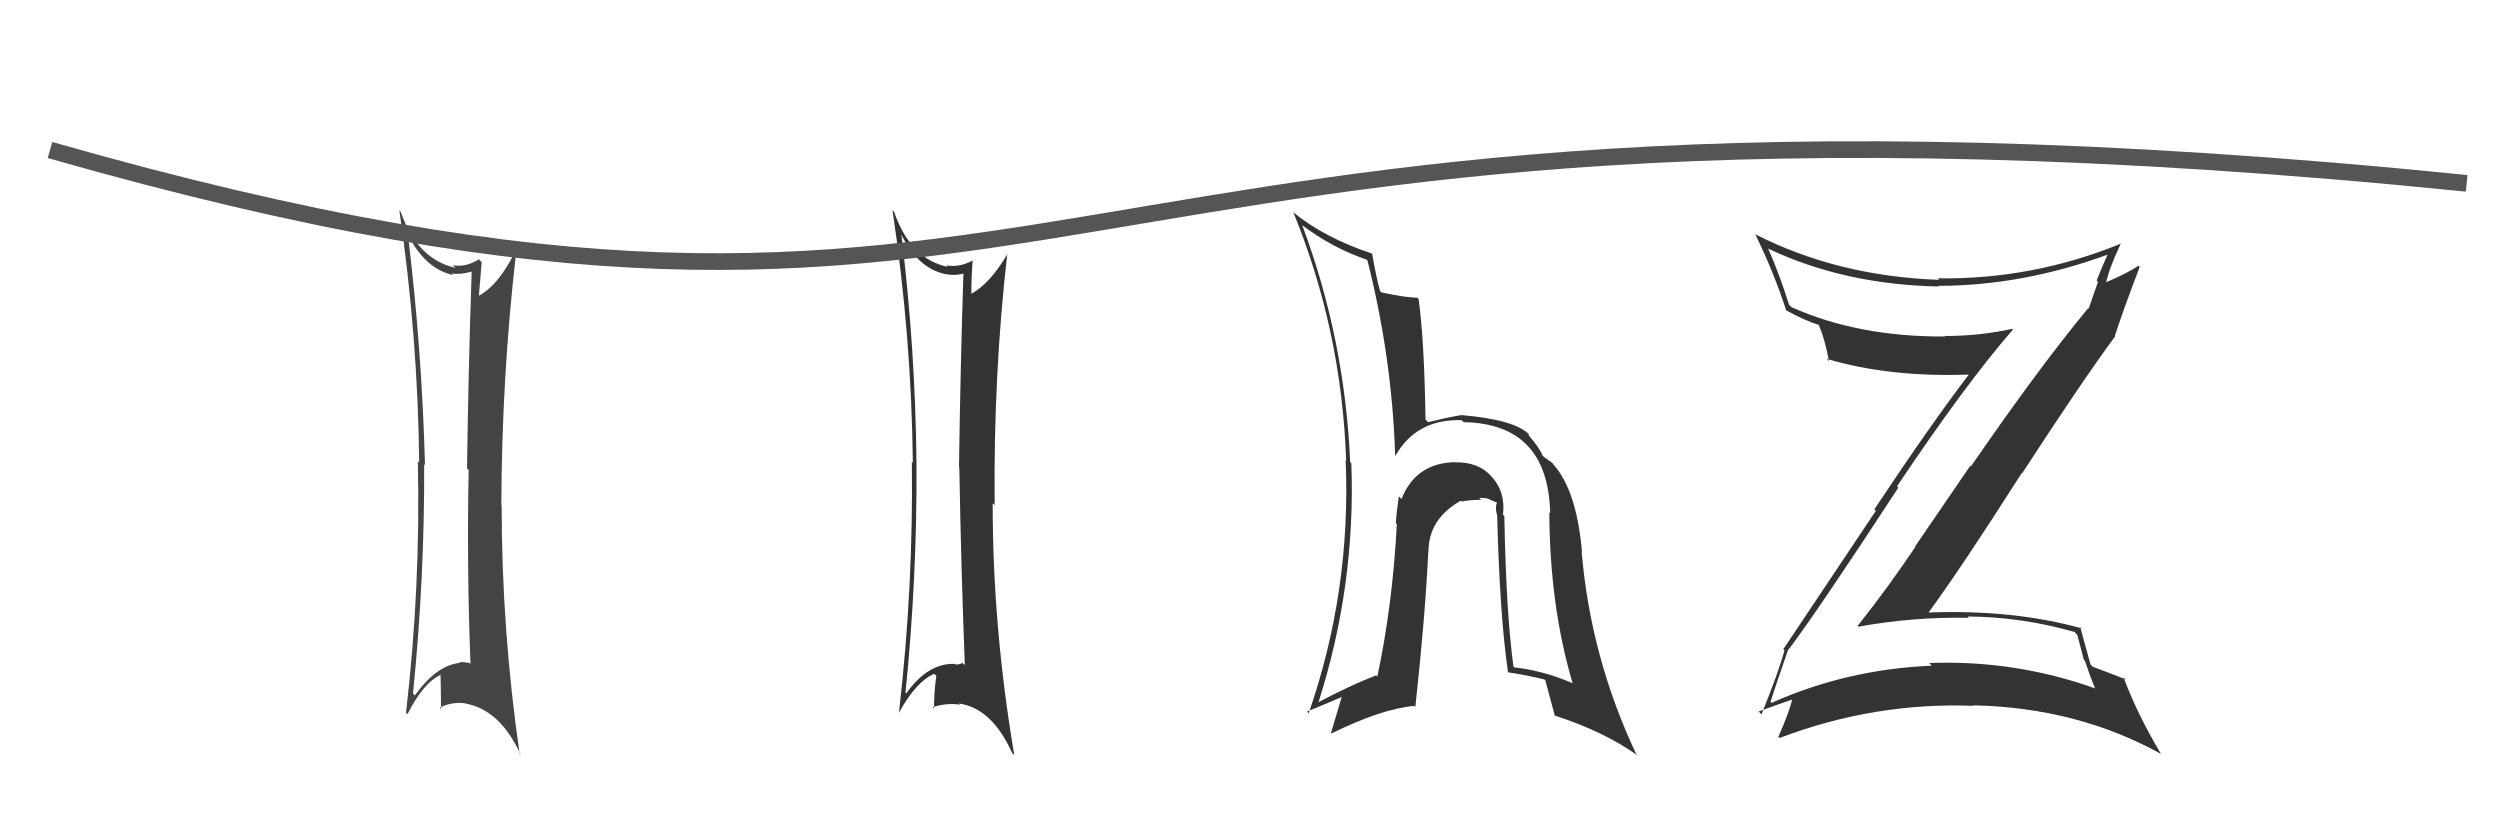
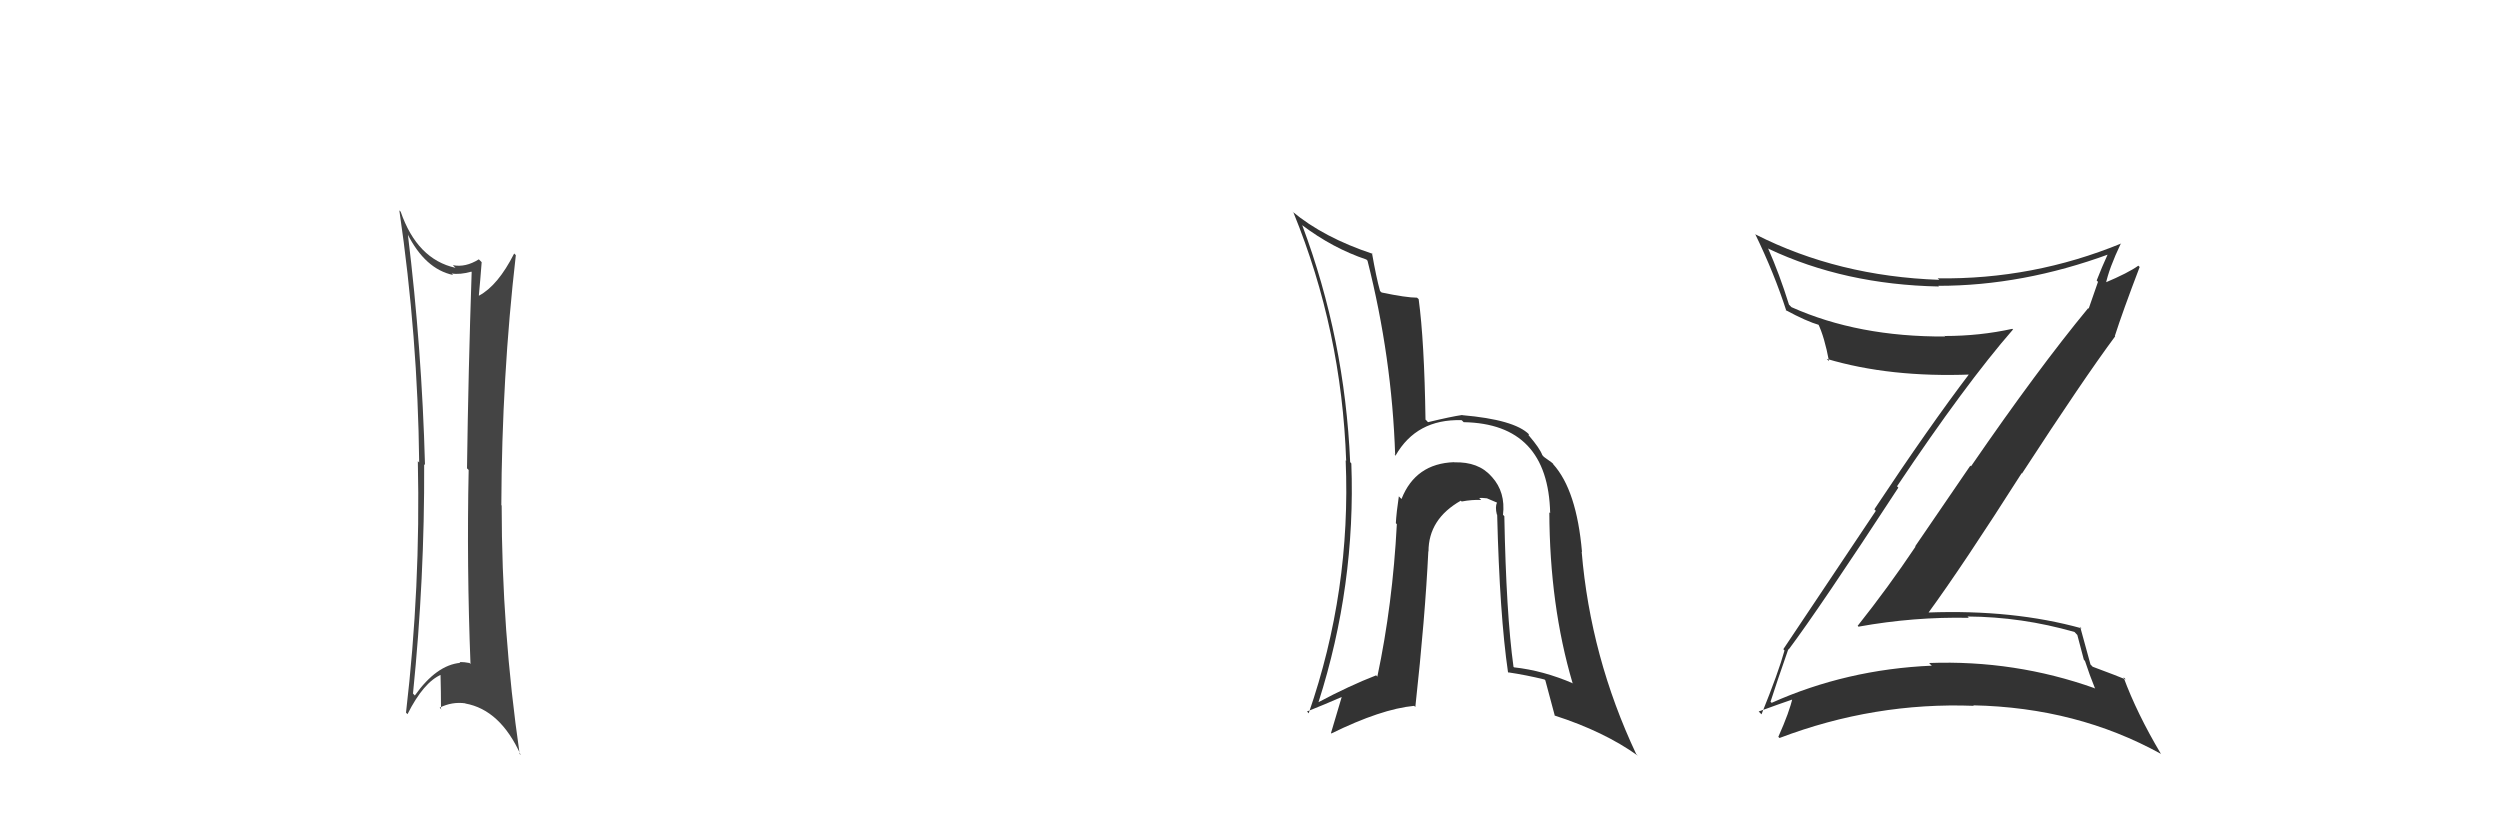
<svg xmlns="http://www.w3.org/2000/svg" width="150" height="50" viewBox="0,0,150,50">
-   <path fill="#333" d="M54.04 14.02L54.14 14.12L54.07 14.05Q55.07 16.11 56.74 16.45L56.78 16.49L56.73 16.44Q57.28 16.57 57.97 16.38L57.82 16.24L57.81 16.22Q57.62 22.16 57.54 28.03L57.61 28.09L57.56 28.04Q57.66 33.97 57.89 39.91L57.90 39.92L57.75 39.77Q57.63 39.87 57.32 39.87L57.23 39.78L57.28 39.83Q55.67 39.78 54.37 41.61L54.43 41.66L54.33 41.56Q55.03 34.65 54.99 27.80L54.95 27.76L54.99 27.79Q54.92 20.91 54.08 14.06ZM54.02 42.81L54.08 42.88L53.95 42.74Q54.98 40.88 56.05 40.43L56.22 40.59L56.18 40.56Q56.04 41.52 56.04 42.51L55.95 42.42L55.96 42.43Q56.80 42.16 57.60 42.28L57.61 42.29L57.53 42.21Q59.51 42.48 60.73 45.18L60.88 45.33L60.86 45.32Q59.56 37.66 59.56 30.20L59.63 30.26L59.68 30.31Q59.60 22.51 60.44 15.20L60.43 15.19L60.46 15.22Q59.39 17.04 58.24 17.65L58.31 17.71L58.28 17.69Q58.28 16.66 58.36 15.59L58.36 15.59L58.38 15.62Q57.55 16.07 56.78 15.92L56.80 15.94L56.87 16.01Q54.63 15.56 53.64 12.70L53.59 12.66L53.55 12.61Q54.69 20.22 54.77 27.76L54.79 27.79L54.71 27.71Q54.81 35.20 53.94 42.73Z" />
  <path fill="#333" d="M90.15 30.86L90.25 30.97L90.18 30.89Q90.34 29.53 89.52 28.62L89.49 28.59L89.48 28.58Q88.71 27.70 87.26 27.74L87.10 27.59L87.25 27.73Q84.93 27.81 84.09 29.94L83.93 29.78L83.93 29.78Q83.79 30.71 83.75 31.39L83.70 31.34L83.81 31.45Q83.56 36.26 82.64 40.60L82.64 40.60L82.57 40.52Q80.97 41.14 79.11 42.13L78.98 42.00L79.11 42.13Q81.35 35.12 81.08 27.81L81.05 27.77L81.01 27.73Q80.69 20.34 78.14 13.53L78.10 13.48L78.13 13.51Q79.96 14.89 81.98 15.57L81.99 15.58L82.05 15.64Q83.52 21.45 83.71 27.31L83.55 27.15L83.73 27.34Q84.99 25.13 87.69 25.21L87.71 25.22L87.82 25.33Q92.89 25.42 93.01 30.79L93.01 30.79L92.96 30.74Q92.98 36.32 94.35 40.97L94.41 41.02L94.40 41.01Q92.59 40.23 90.84 40.04L90.91 40.11L90.81 40.01Q90.37 36.83 90.26 30.97ZM90.56 40.41L90.52 40.36L90.49 40.34Q91.57 40.50 92.67 40.77L92.75 40.85L92.72 40.82Q92.76 40.97 93.29 42.95L93.24 42.89L93.27 42.93Q96.25 43.89 98.27 45.34L98.25 45.32L98.17 45.24Q95.43 39.42 94.90 33.10L95.01 33.21L94.92 33.12Q94.60 29.41 93.19 27.85L93.35 28.01L93.18 27.84Q93.28 27.86 92.63 27.41L92.57 27.34L92.54 27.31Q92.39 26.90 91.74 26.14L91.71 26.11L91.74 26.05L91.74 26.06Q90.86 25.18 87.74 24.91L87.70 24.87L87.73 24.90Q87.09 24.99 85.68 25.33L85.56 25.20L85.53 25.18Q85.46 20.46 85.12 17.95L85.11 17.94L85.02 17.86Q84.38 17.86 82.90 17.55L82.83 17.49L82.80 17.45Q82.58 16.67 82.32 15.19L82.37 15.24L82.36 15.23Q79.41 14.25 77.54 12.69L77.62 12.77L77.61 12.76Q80.50 19.84 80.77 27.65L80.69 27.57L80.74 27.62Q81.07 35.45 78.52 42.80L78.48 42.75L78.42 42.69Q79.50 42.26 80.64 41.76L80.55 41.66L79.86 43.98L79.88 44.01Q82.87 42.54 84.85 42.35L84.98 42.48L84.92 42.42Q85.51 37.03 85.70 33.07L85.64 33.01L85.71 33.09Q85.71 31.14 87.65 30.04L87.72 30.11L87.70 30.09Q88.34 29.97 88.87 30.00L88.72 29.85L88.75 29.88Q88.88 29.86 89.22 29.90L89.24 29.91L89.83 30.16L89.82 30.15Q89.70 30.41 89.81 30.87L89.82 30.87L89.83 30.88Q89.98 36.90 90.48 40.33Z" />
  <path fill="#444" d="M24.50 14.07L24.49 14.07L24.44 14.02Q25.51 16.15 27.19 16.50L27.15 16.46L27.10 16.41Q27.60 16.49 28.28 16.30L28.21 16.23L28.30 16.32Q28.10 22.24 28.02 28.10L28.04 28.12L28.12 28.20Q28.00 33.91 28.23 39.84L28.18 39.79L28.17 39.78Q27.87 39.72 27.57 39.72L27.65 39.80L27.62 39.77Q26.19 39.90 24.89 41.73L24.75 41.58L24.78 41.61Q25.48 34.70 25.45 27.85L25.38 27.78L25.50 27.90Q25.31 20.90 24.47 14.05ZM24.30 42.70L24.30 42.70L24.45 42.85Q25.42 40.92 26.49 40.47L26.55 40.53L26.43 40.41Q26.46 41.54 26.46 42.53L26.53 42.61L26.38 42.46Q27.12 42.09 27.92 42.20L27.91 42.19L27.92 42.21Q30.02 42.59 31.24 45.29L31.21 45.27L31.18 45.24Q30.10 37.80 30.10 30.33L29.96 30.19L30.08 30.31Q30.11 22.62 30.95 15.31L30.85 15.21L30.85 15.21Q29.88 17.13 28.74 17.74L28.65 17.66L28.73 17.74Q28.82 16.80 28.90 15.73L28.84 15.67L28.73 15.56Q27.93 16.06 27.17 15.91L27.32 16.06L27.33 16.07Q25.03 15.56 24.04 12.70L24.06 12.72L23.96 12.62Q25.07 20.21 25.15 27.75L25.17 27.77L25.07 27.67Q25.24 35.22 24.36 42.76Z" />
  <path fill="#333" d="M107.23 38.88L107.34 38.99L107.32 38.97Q109.15 36.53 113.90 29.26L113.86 29.21L113.82 29.18Q117.93 23.04 120.78 19.77L120.89 19.87L120.74 19.73Q118.78 20.16 116.69 20.16L116.61 20.08L116.71 20.19Q111.49 20.22 107.49 18.43L107.33 18.27L107.34 18.28Q106.77 16.45 106.08 14.89L105.96 14.77L106.12 14.93Q110.67 17.08 116.34 17.19L116.32 17.17L116.30 17.15Q121.36 17.15 126.54 15.25L126.68 15.38L126.49 15.20Q126.11 16.03 125.80 16.83L125.88 16.91L125.32 18.52L125.29 18.49Q122.26 22.16 118.26 27.98L118.22 27.94L114.91 32.78L114.93 32.80Q113.28 35.26 111.46 37.55L111.38 37.47L111.51 37.60Q114.83 37.00 118.14 37.07L118.15 37.09L118.05 36.99Q121.31 37.01 124.47 37.92L124.64 38.10L125.03 39.58L125.10 39.66Q125.37 40.49 125.71 41.33L125.68 41.30L125.67 41.29Q120.89 39.59 115.75 39.78L115.82 39.86L115.91 39.94Q110.79 40.16 106.30 42.17L106.14 42.02L106.23 42.11Q106.58 41.01 107.30 38.95ZM105.52 42.69L105.68 42.85L105.52 42.69Q106.86 42.20 107.66 41.93L107.70 41.97L107.56 41.84Q107.38 42.69 106.70 44.21L106.66 44.17L106.77 44.28Q112.45 42.12 118.43 42.35L118.28 42.20L118.40 42.32Q124.62 42.45 129.65 45.23L129.70 45.29L129.66 45.24Q128.21 42.80 127.41 40.63L127.59 40.81L127.55 40.77Q127.08 40.57 125.55 40.00L125.54 39.98L125.43 39.87Q125.22 39.10 124.81 37.61L124.79 37.60L124.90 37.70Q120.79 36.56 115.69 36.75L115.65 36.71L115.70 36.77Q117.76 33.95 121.30 28.39L121.22 28.31L121.32 28.41Q125.01 22.74 126.91 20.18L126.93 20.20L126.89 20.16Q127.35 18.72 128.38 16.02L128.28 15.92L128.30 15.94Q127.71 16.37 126.26 16.98L126.28 17.01L126.34 17.07Q126.53 16.12 127.26 14.59L127.23 14.56L127.27 14.61Q121.98 16.78 116.27 16.70L116.26 16.70L116.36 16.79Q110.29 16.58 105.34 14.07L105.40 14.13L105.31 14.04Q106.46 16.41 107.18 18.65L107.22 18.69L107.13 18.60Q108.38 19.28 109.18 19.51L109.04 19.37L109.08 19.41Q109.47 20.22 109.74 21.67L109.73 21.66L109.60 21.53Q113.39 22.66 118.26 22.47L118.19 22.40L118.19 22.39Q115.77 25.57 112.46 30.56L112.55 30.65L107.00 38.95L107.07 39.03Q106.72 40.31 105.69 42.86Z" />
-   <path d="M3 9 C66 27,59 2,148 11" stroke="#555" fill="none" />
</svg>